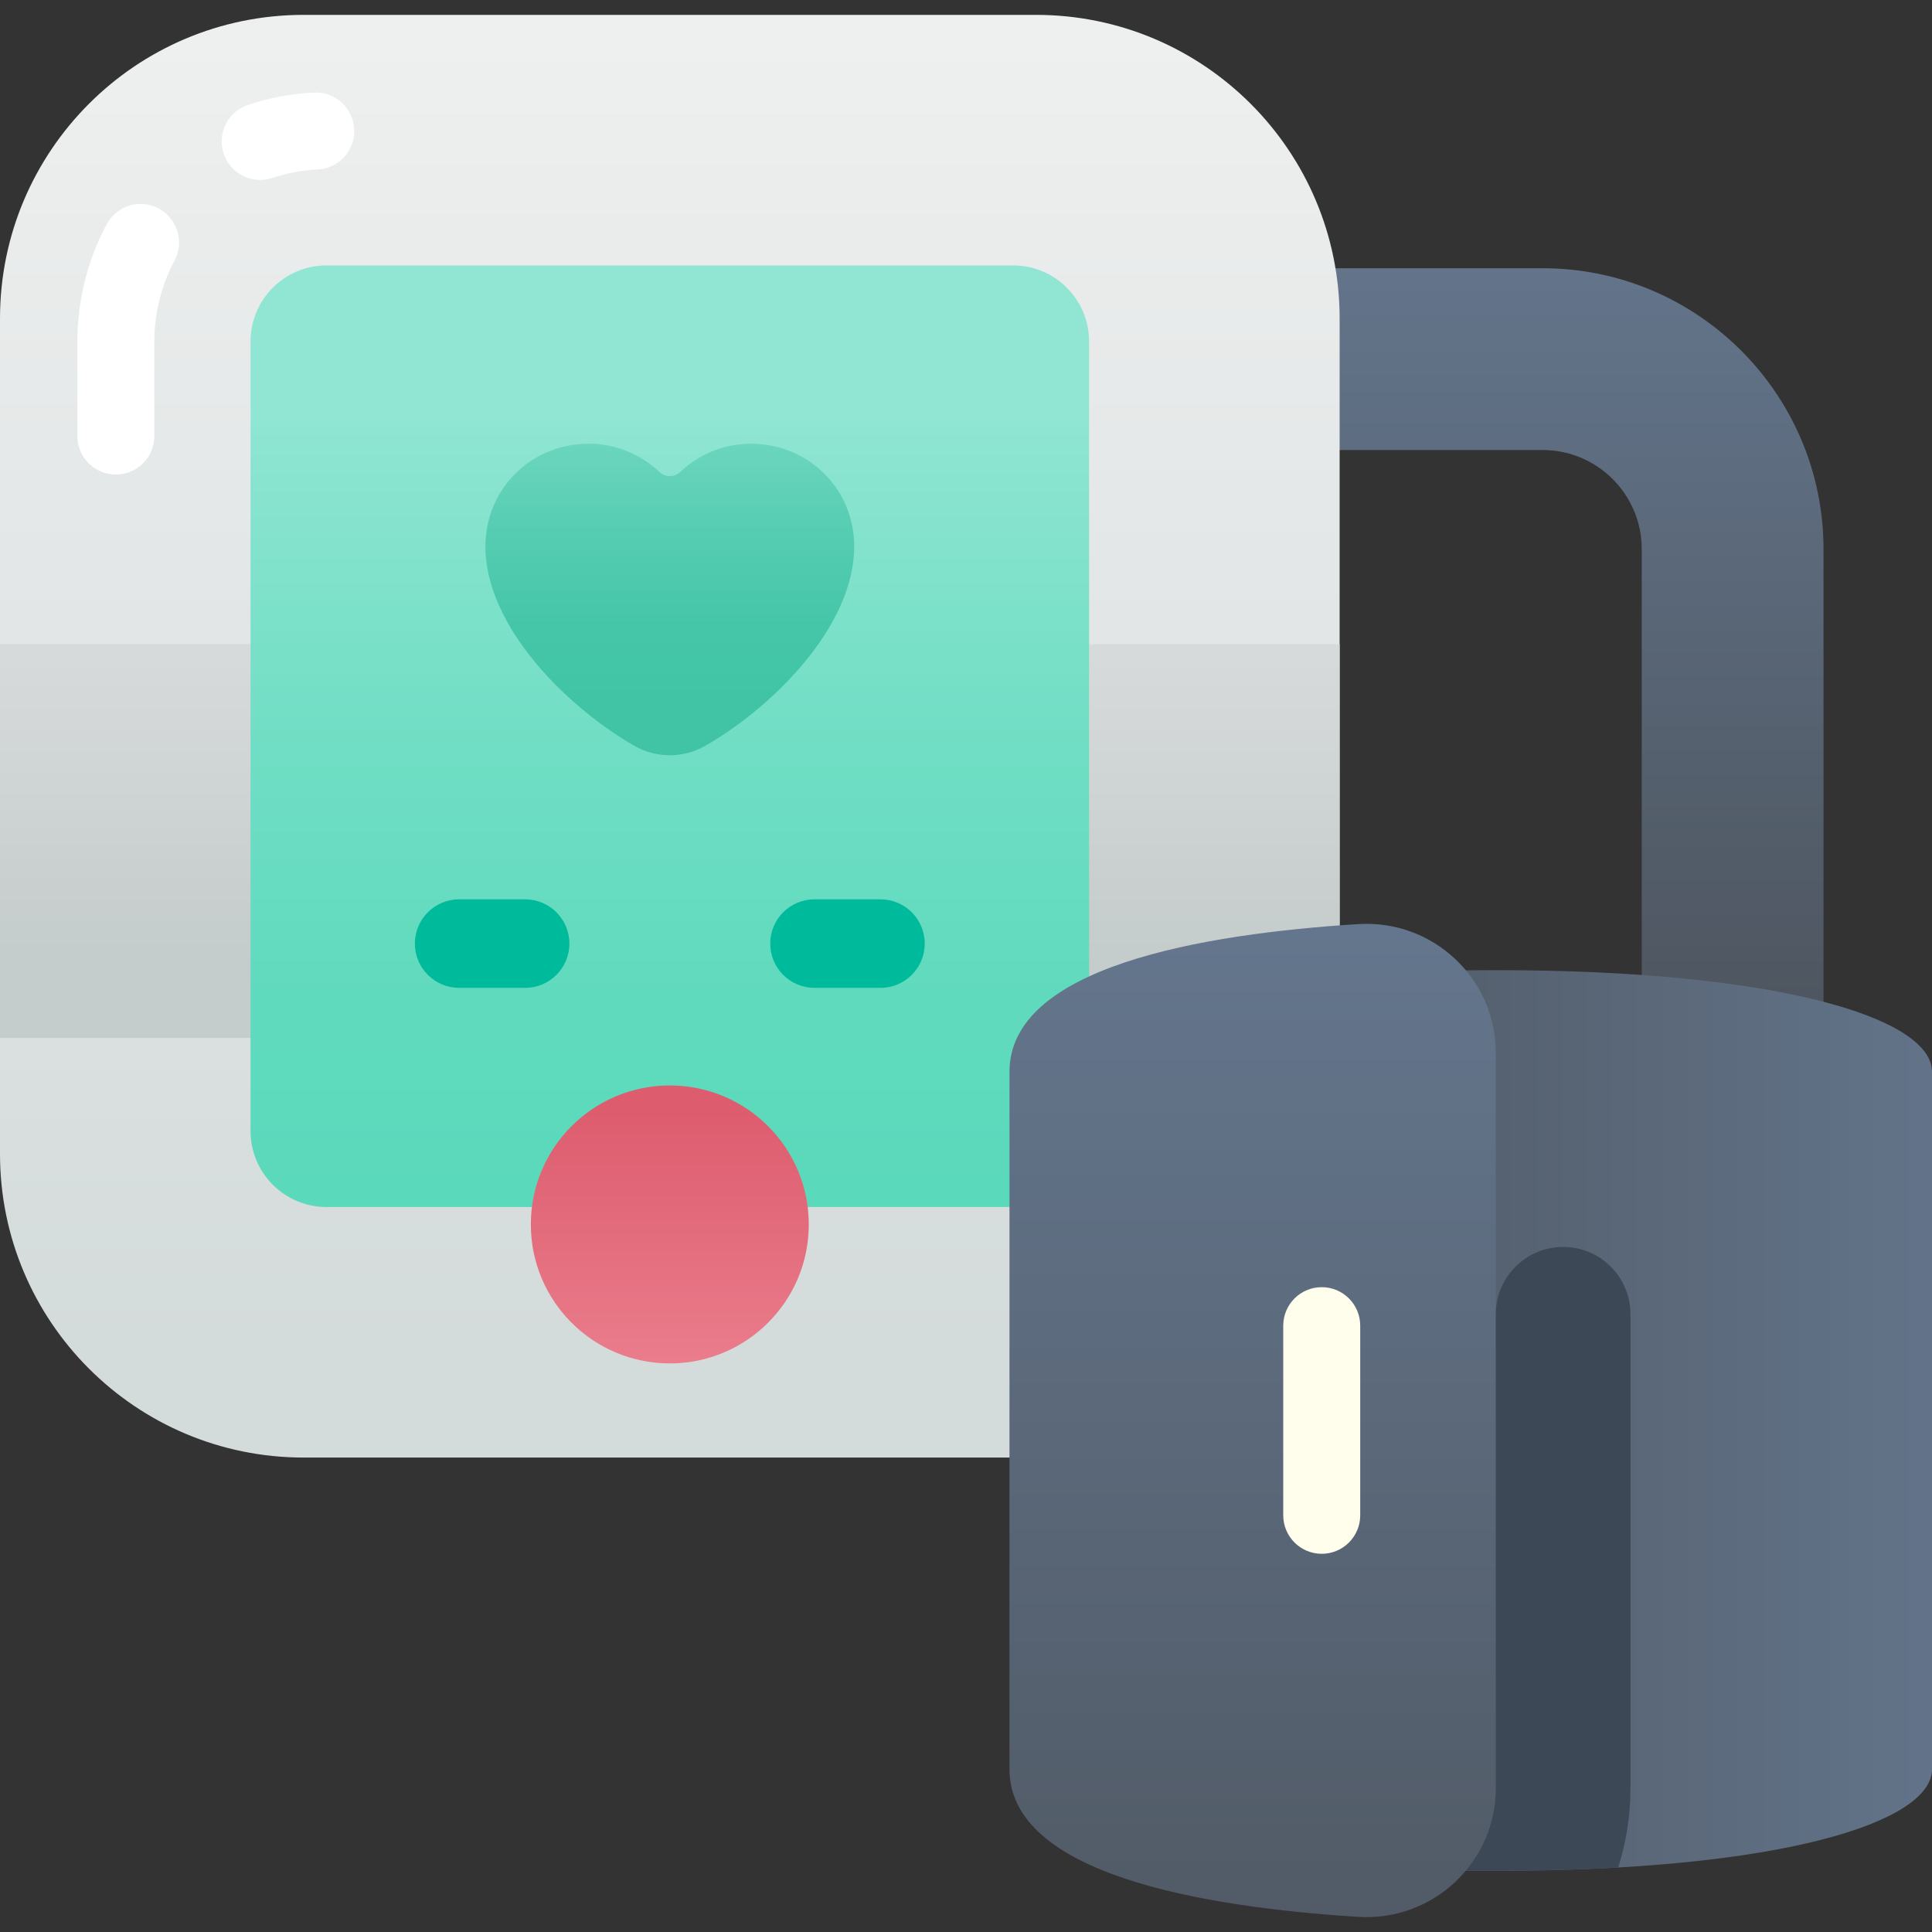
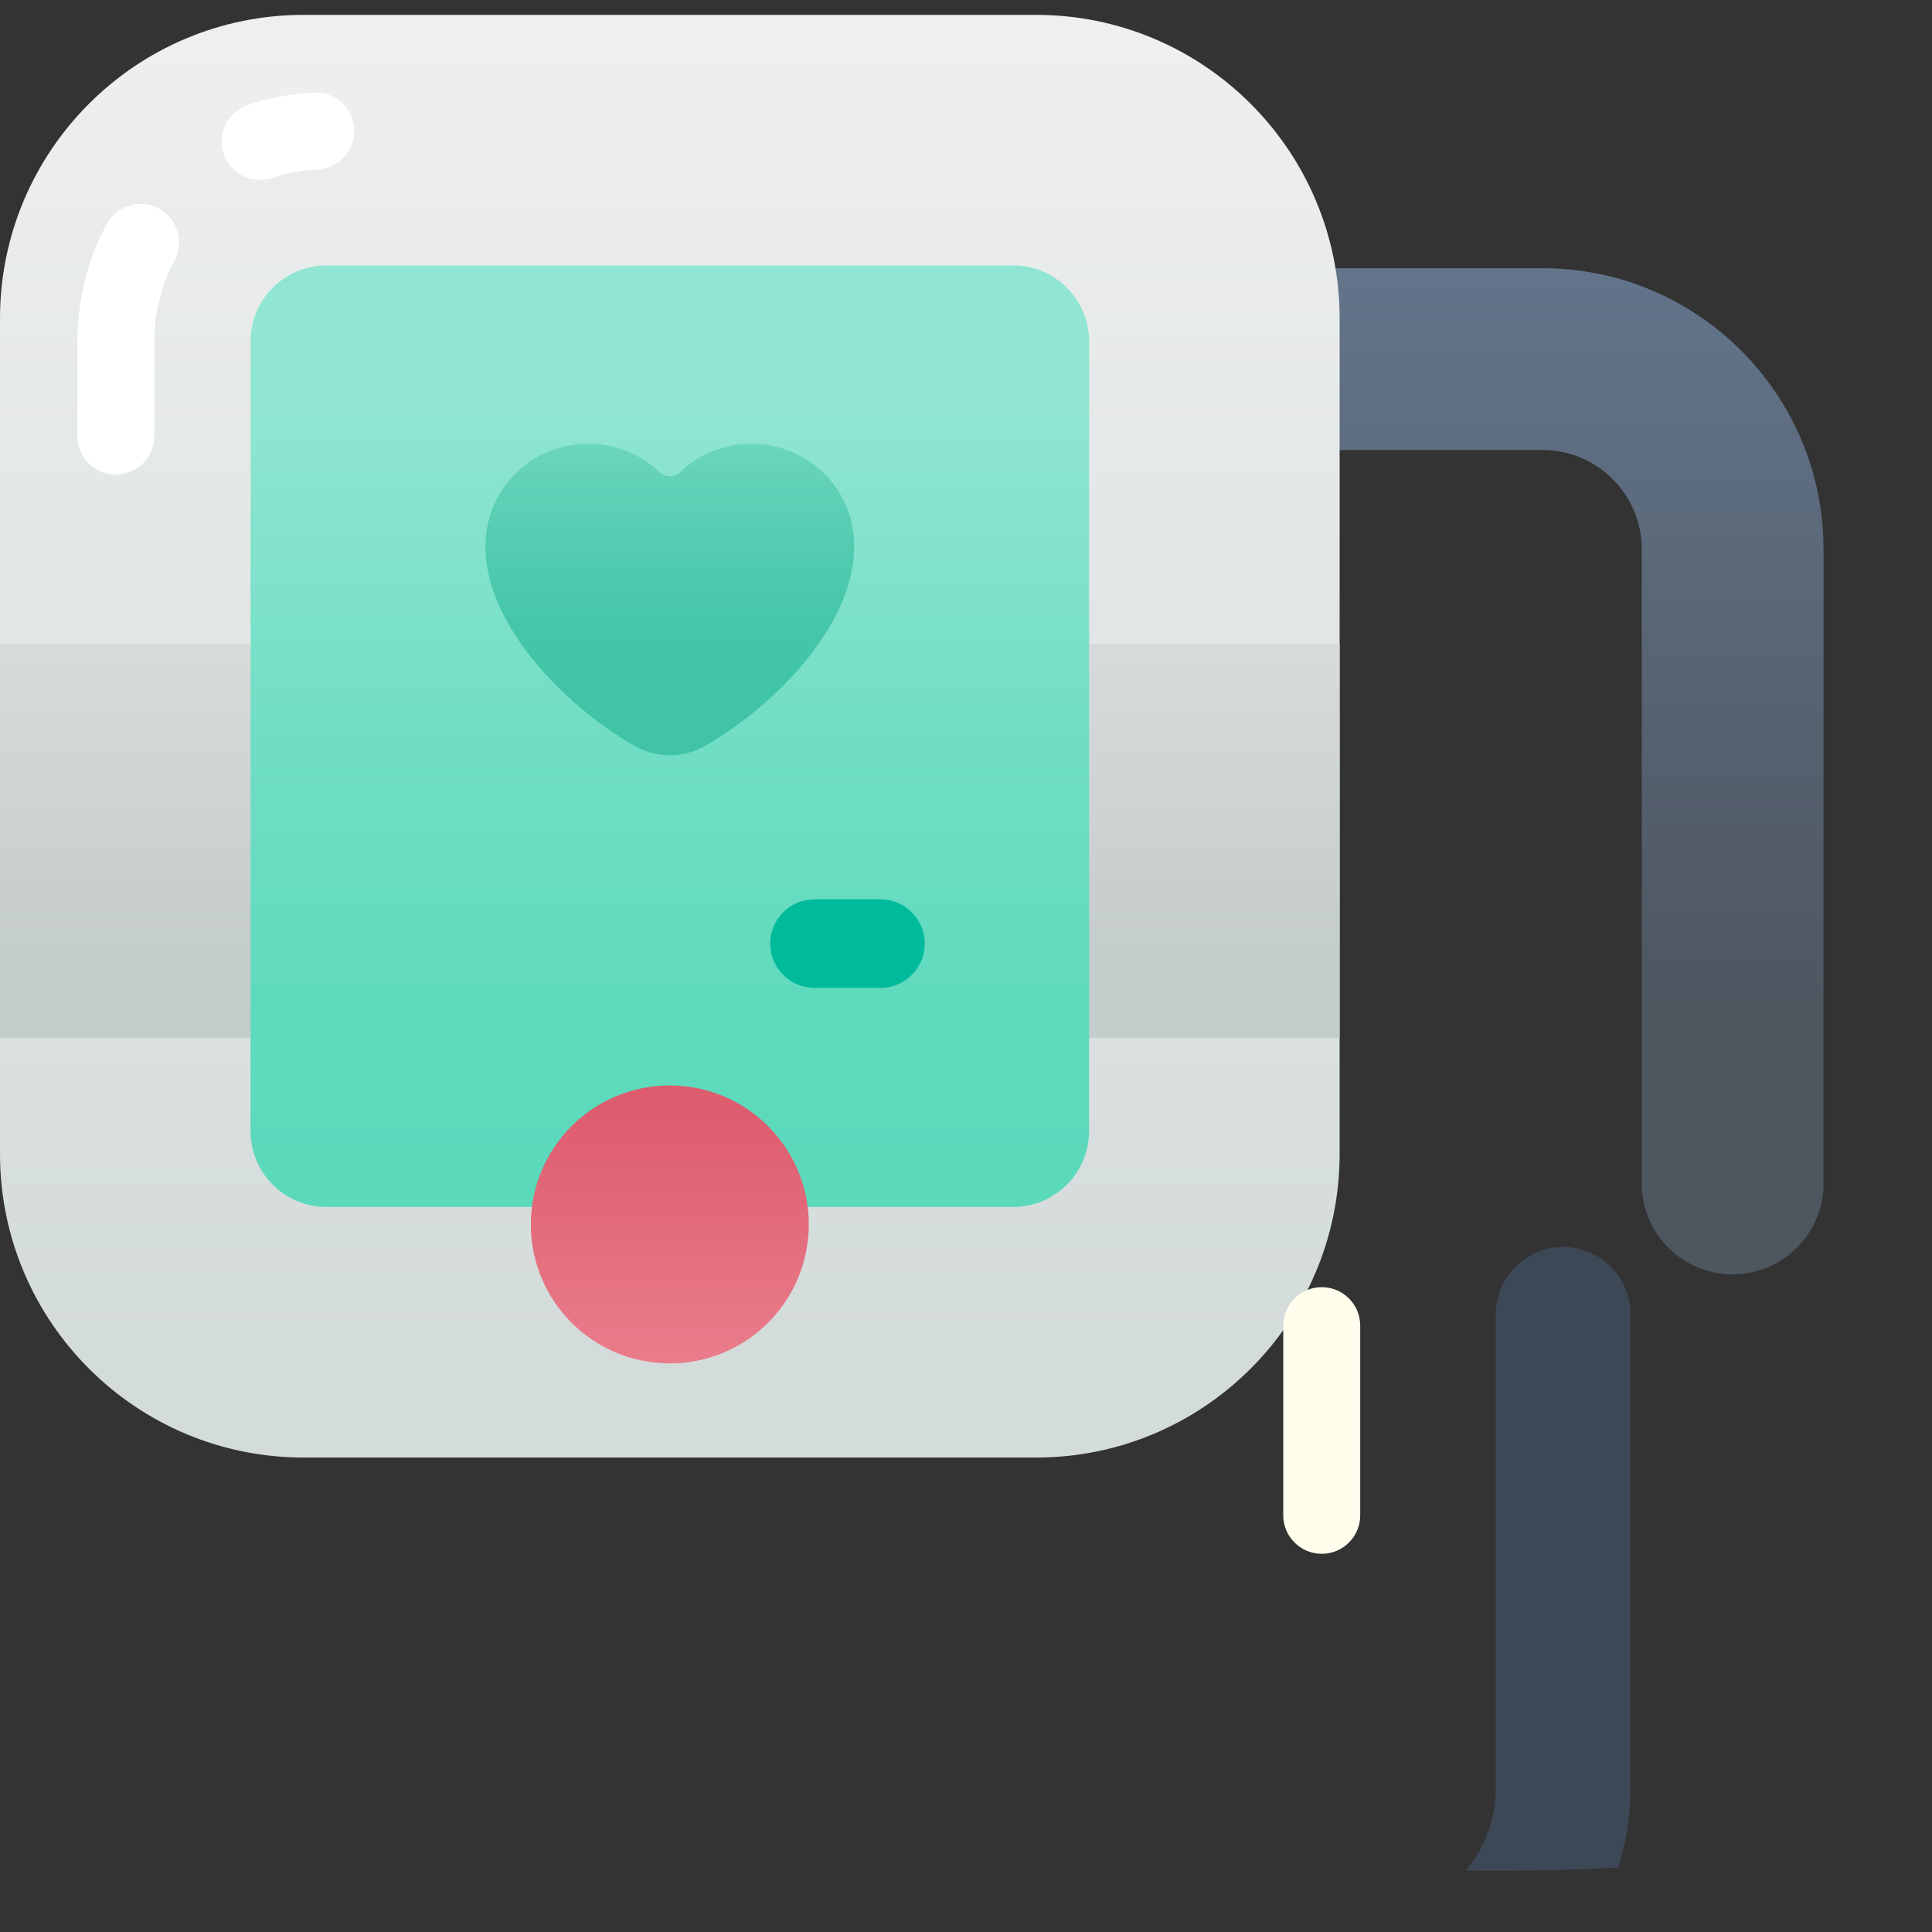
<svg xmlns="http://www.w3.org/2000/svg" xmlns:xlink="http://www.w3.org/1999/xlink" id="Capa_1" enable-background="new 0 0 502 502" height="512" viewBox="0 0 502 502" width="512">
  <rect x="0" y="0" width="502" height="502" fill="#333333" stroke="none" />
  <linearGradient id="lg1">
    <stop offset="0" stop-color="#4e5660" />
    <stop offset="1" stop-color="#64768d" />
  </linearGradient>
  <linearGradient id="SVGID_1_" gradientUnits="userSpaceOnUse" x1="373.088" x2="373.088" xlink:href="#lg1" y1="261.061" y2="59.381" />
  <linearGradient id="SVGID_2_" gradientUnits="userSpaceOnUse" x1="174.04" x2="174.04" y1="349.465" y2="-55.295">
    <stop offset="0" stop-color="#d4dbdb" />
    <stop offset="1" stop-color="#f3f3f3" />
  </linearGradient>
  <linearGradient id="SVGID_3_" gradientUnits="userSpaceOnUse" x1="174.04" x2="174.04" y1="247.667" y2="104.006">
    <stop offset="0" stop-color="#c5cccc" />
    <stop offset="1" stop-color="#e6e6e6" />
  </linearGradient>
  <linearGradient id="SVGID_4_" gradientUnits="userSpaceOnUse" x1="174.04" x2="174.04" y1="308.84" y2="106.857">
    <stop offset="0" stop-color="#5bd9bb" />
    <stop offset=".253" stop-color="#60dabd" />
    <stop offset=".573" stop-color="#70dec4" />
    <stop offset=".926" stop-color="#8ae4cf" />
    <stop offset="1" stop-color="#90e6d2" />
  </linearGradient>
  <linearGradient id="SVGID_5_" gradientUnits="userSpaceOnUse" x1="311.751" x2="519.534" xlink:href="#lg1" y1="369.09" y2="369.09" />
  <linearGradient id="SVGID_6_" gradientTransform="matrix(0 -1 1 0 -69.513 466.014)" gradientUnits="userSpaceOnUse" x1="-78.76" x2="224.972" xlink:href="#lg1" y1="394.992" y2="394.992" />
  <linearGradient id="SVGID_7_" gradientUnits="userSpaceOnUse" x1="174.04" x2="174.04" y1="181.342" y2="91.835">
    <stop offset="0" stop-color="#41c4a6" />
    <stop offset=".216" stop-color="#46c6a9" />
    <stop offset=".488" stop-color="#56cdb2" />
    <stop offset=".79" stop-color="#70d7c0" />
    <stop offset="1" stop-color="#86e0cd" />
  </linearGradient>
  <linearGradient id="SVGID_8_" gradientUnits="userSpaceOnUse" x1="174.04" x2="174.04" y1="287.513" y2="365.231">
    <stop offset="0" stop-color="#dd5c6e" />
    <stop offset="1" stop-color="#ec8290" />
  </linearGradient>
  <g>
    <path d="m450.195 331.116c-13.043 0-23.616-10.573-23.616-23.616v-164.823c0-14.197-11.55-25.747-25.747-25.747h-104.851c-13.043 0-23.616-10.573-23.616-23.616s10.573-23.616 23.616-23.616h104.851c40.241 0 72.979 32.738 72.979 72.979v164.823c0 13.043-10.573 23.616-23.616 23.616z" fill="url(#SVGID_1_)" />
    <path d="m0 299.825v-217.061c0-43.575 35.325-78.9 78.899-78.9h190.282c43.575 0 78.9 35.325 78.9 78.899v217.061c0 43.575-35.324 78.9-78.9 78.9h-190.282c-43.574.001-78.899-35.324-78.899-78.899z" fill="url(#SVGID_2_)" />
    <path d="m0 167.386h348.081v102.301h-348.081z" fill="url(#SVGID_3_)" />
    <path d="m263.219 313.625h-178.357c-10.915 0-19.763-8.848-19.763-19.763v-205.135c0-10.915 8.848-19.763 19.763-19.763h178.357c10.915 0 19.763 8.848 19.763 19.763v205.136c0 10.914-8.849 19.762-19.763 19.762z" fill="url(#SVGID_4_)" />
-     <path d="m502 459.689c0 13.944-39.856 26.414-113.341 26.414s-113.341-12.47-113.341-26.414v-181.199c0-13.944 39.856-26.414 113.341-26.414s113.341 12.47 113.341 26.414z" fill="url(#SVGID_5_)" />
-     <path d="m388.659 464.599c0 19.399-16.4 34.693-35.76 33.468-40.575-2.567-90.601-11.087-90.601-38.378v-181.199c0-27.289 50.02-35.81 90.6-38.378 19.36-1.225 35.761 14.069 35.761 33.468z" fill="url(#SVGID_6_)" />
    <path d="m126.25 139.474c1.239-14.012 13.018-24.395 27.082-24.18 6.977.106 13.303 2.884 18.01 7.353 1.506 1.43 3.891 1.43 5.397 0 4.706-4.468 11.032-7.246 18.008-7.353 14.065-.215 25.844 10.167 27.084 24.179 1.882 21.279-19.945 43.596-38.531 54.293-5.729 3.297-12.791 3.297-18.52 0-18.585-10.696-40.411-33.013-38.53-54.292z" fill="url(#SVGID_7_)" />
    <g fill="#00ba9c">
-       <path d="m136.45 256.676h-17.15c-6.352 0-11.5-5.149-11.5-11.5 0-6.352 5.148-11.5 11.5-11.5h17.15c6.352 0 11.5 5.148 11.5 11.5 0 6.351-5.148 11.5-11.5 11.5z" />
      <path d="m228.78 256.676h-17.149c-6.352 0-11.5-5.149-11.5-11.5 0-6.352 5.148-11.5 11.5-11.5h17.149c6.352 0 11.5 5.148 11.5 11.5 0 6.351-5.148 11.5-11.5 11.5z" />
    </g>
    <path d="m406.159 323.994c-9.665 0-17.5 7.835-17.5 17.5v123.105c0 8.2-2.938 15.66-7.784 21.455 2.553.032 5.144.049 7.783.049 11.427 0 22.039-.302 31.815-.863 2.065-6.517 3.185-13.45 3.185-20.641v-123.105c.001-9.665-7.834-17.5-17.499-17.5z" fill="#3d4857" />
    <path d="m343.431 403.73c-5.522 0-10-4.478-10-10v-49.28c0-5.522 4.478-10 10-10s10 4.478 10 10v49.279c0 5.523-4.478 10.001-10 10.001z" fill="#fffeed" />
    <g fill="#fff">
      <path d="m30.099 123.291c-5.522 0-10-4.478-10-10v-24.564c0-10.601 2.631-21.127 7.608-30.44 2.603-4.871 8.663-6.707 13.533-4.105 4.871 2.604 6.709 8.662 4.105 13.533-3.433 6.422-5.247 13.688-5.247 21.012v24.564c.001 5.523-4.477 10-9.999 10z" />
      <path d="m67.604 46.752c-4.189 0-8.092-2.652-9.487-6.845-1.744-5.24 1.09-10.902 6.33-12.646 5.513-1.835 11.263-2.916 17.09-3.213 5.497-.291 10.215 3.962 10.496 9.479.281 5.516-3.963 10.215-9.479 10.496-4.024.205-7.991.95-11.791 2.215-1.047.348-2.113.514-3.159.514z" />
    </g>
    <circle cx="174.04" cy="318.152" fill="url(#SVGID_8_)" r="36.109" />
  </g>
</svg>